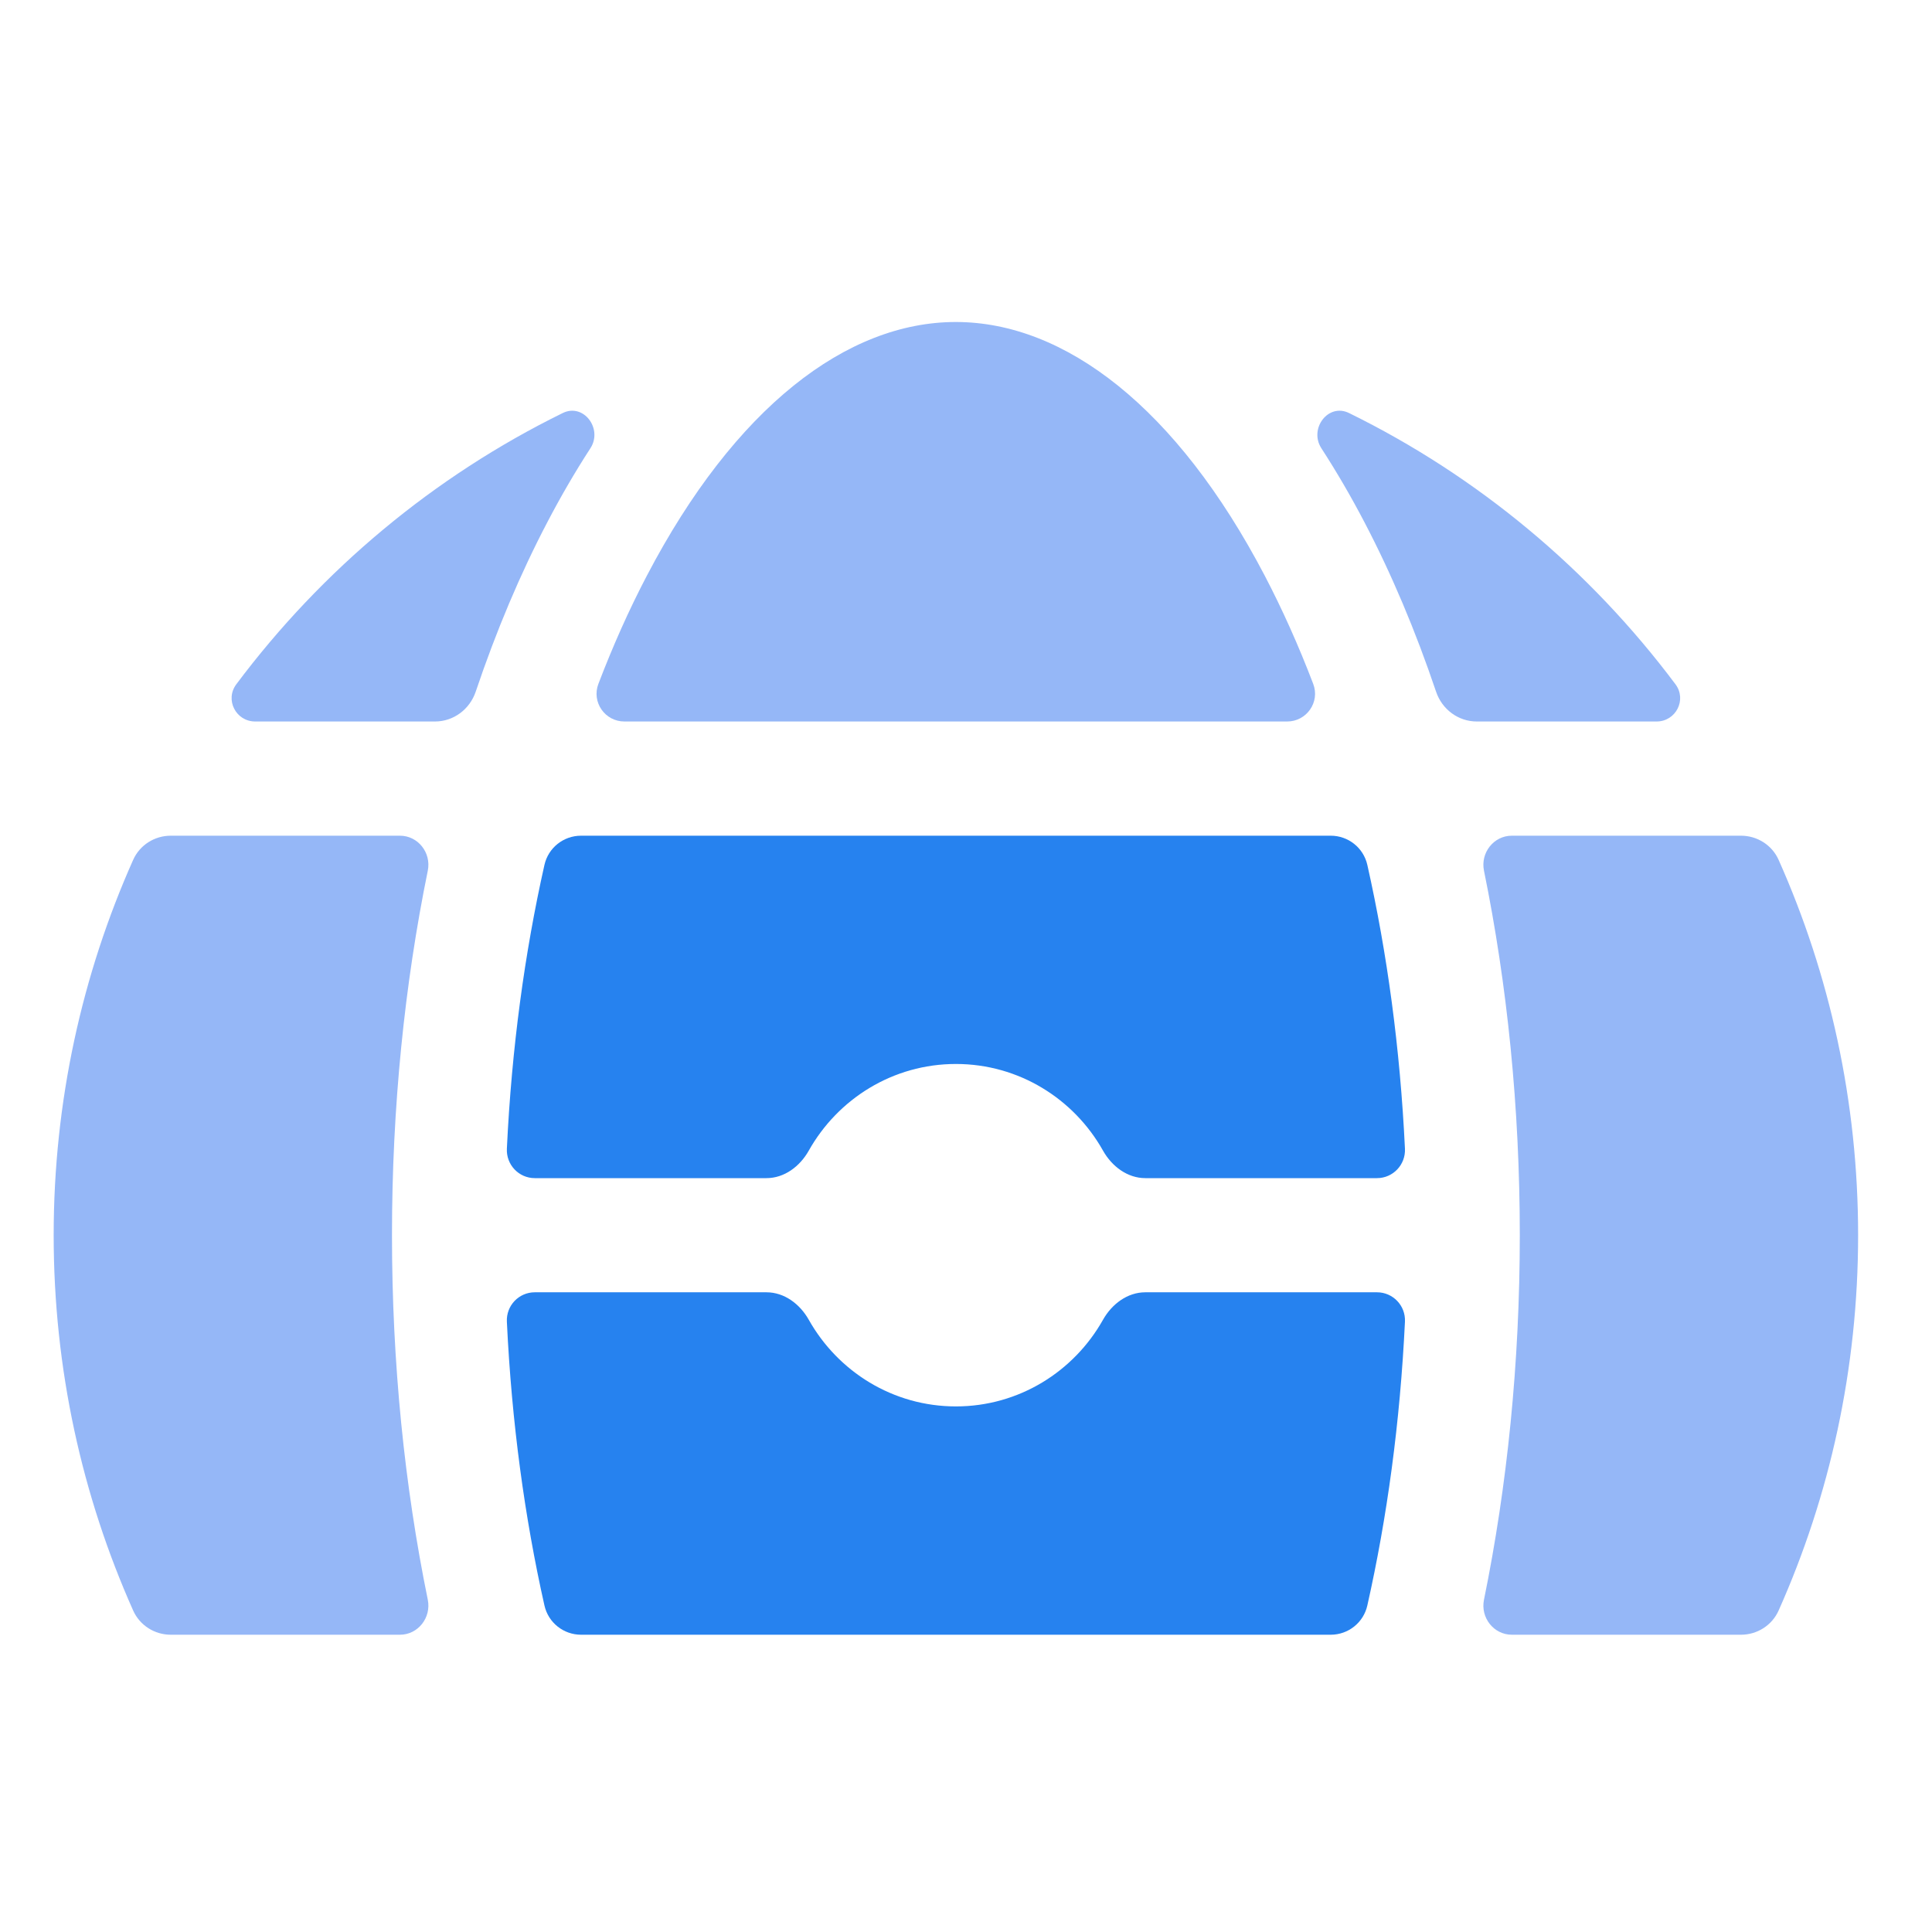
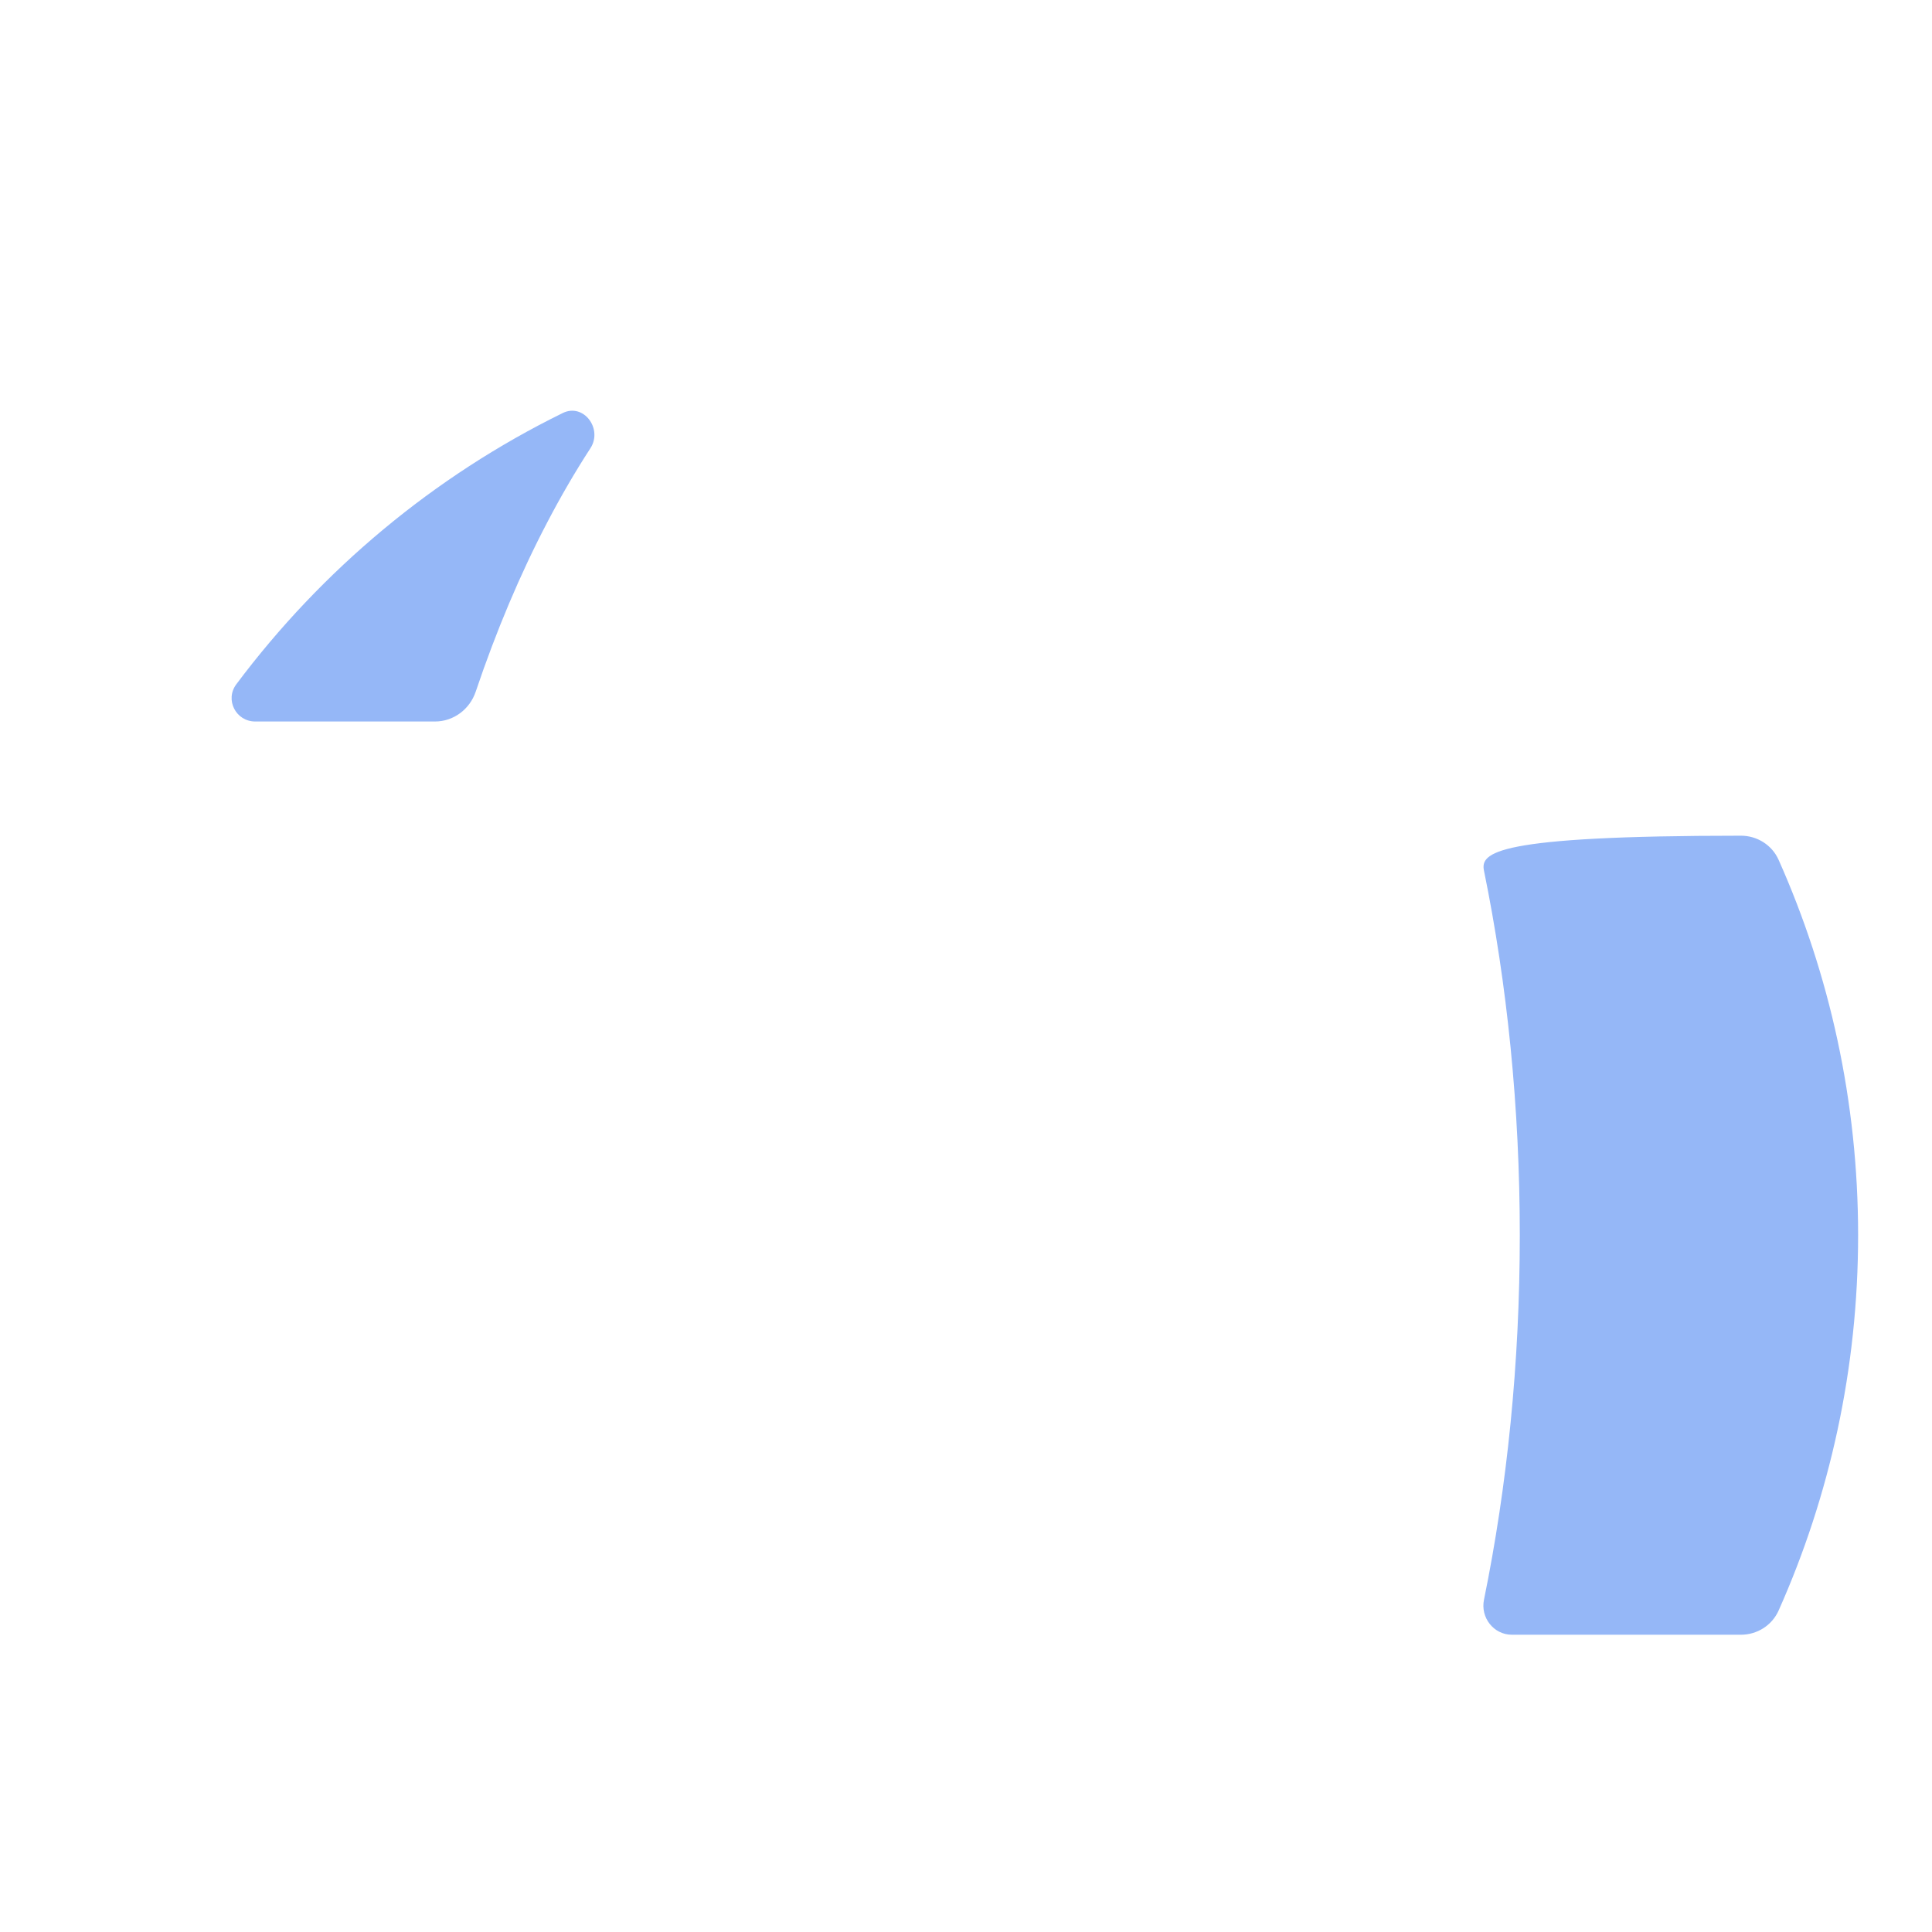
<svg xmlns="http://www.w3.org/2000/svg" width="45" height="45" viewBox="0 0 45 45" fill="none">
-   <path d="M18.838 26.8C18.631 27.168 18.27 27.441 17.852 27.441H12.456C12.085 27.441 11.788 27.13 11.806 26.755C11.917 24.417 12.22 22.195 12.681 20.146C12.771 19.745 13.127 19.465 13.534 19.465H30.995C31.402 19.465 31.758 19.745 31.848 20.146C32.309 22.195 32.612 24.417 32.724 26.755C32.742 27.13 32.444 27.441 32.073 27.441H26.677C26.26 27.441 25.898 27.168 25.691 26.8C25.014 25.595 23.733 24.782 22.265 24.782C20.796 24.782 19.516 25.595 18.838 26.8Z" fill="#2682EF" />
-   <path d="M18.838 30.74C18.631 30.373 18.27 30.1 17.852 30.1H12.456C12.085 30.1 11.788 30.41 11.806 30.785C11.917 33.124 12.22 35.346 12.681 37.394C12.771 37.796 13.127 38.076 13.534 38.076H30.995C31.402 38.076 31.758 37.796 31.848 37.394C32.309 35.346 32.612 33.124 32.724 30.785C32.742 30.41 32.444 30.1 32.073 30.1H26.677C26.26 30.1 25.898 30.373 25.691 30.74C25.014 31.945 23.733 32.758 22.265 32.758C20.796 32.758 19.516 31.945 18.838 30.74Z" fill="#2682EF" />
-   <path d="M9.315 38.076C9.737 38.076 10.049 37.678 9.964 37.26C9.423 34.615 9.13 31.751 9.13 28.77C9.13 25.79 9.423 22.926 9.964 20.281C10.049 19.862 9.737 19.465 9.315 19.465H3.978C3.602 19.465 3.256 19.681 3.101 20.029C1.912 22.696 1.25 25.655 1.25 28.77C1.25 31.886 1.912 34.845 3.101 37.511C3.256 37.859 3.602 38.076 3.978 38.076H9.315Z" fill="#95B7F7" />
-   <path d="M40.551 38.076C40.927 38.076 41.273 37.859 41.428 37.511C42.617 34.845 43.279 31.886 43.279 28.77C43.279 25.655 42.617 22.696 41.428 20.029C41.273 19.681 40.927 19.465 40.551 19.465H35.214C34.792 19.465 34.479 19.862 34.565 20.281C35.105 22.926 35.399 25.79 35.399 28.77C35.399 31.751 35.105 34.615 34.565 37.26C34.479 37.678 34.792 38.076 35.214 38.076H40.551Z" fill="#95B7F7" />
-   <path d="M29.46 13.412C29.866 14.189 30.244 15.03 30.587 15.928C30.75 16.354 30.433 16.805 29.981 16.805H14.543C14.091 16.805 13.775 16.354 13.938 15.928C14.281 15.03 14.658 14.189 15.065 13.412C17.116 9.49 19.724 7.5 22.262 7.5C24.8 7.5 27.409 9.49 29.46 13.412Z" fill="#95B7F7" />
-   <path d="M33.449 16.111C33.588 16.523 33.966 16.805 34.396 16.805H38.585C39.033 16.805 39.295 16.299 39.025 15.938C37.028 13.27 34.424 11.094 31.421 9.62C30.936 9.382 30.482 9.987 30.778 10.442C31.133 10.99 31.469 11.567 31.783 12.168C32.411 13.369 32.97 14.691 33.449 16.111Z" fill="#95B7F7" />
+   <path d="M40.551 38.076C40.927 38.076 41.273 37.859 41.428 37.511C42.617 34.845 43.279 31.886 43.279 28.77C43.279 25.655 42.617 22.696 41.428 20.029C41.273 19.681 40.927 19.465 40.551 19.465C34.792 19.465 34.479 19.862 34.565 20.281C35.105 22.926 35.399 25.79 35.399 28.77C35.399 31.751 35.105 34.615 34.565 37.26C34.479 37.678 34.792 38.076 35.214 38.076H40.551Z" fill="#95B7F7" />
  <path d="M5.504 15.938C5.234 16.299 5.495 16.805 5.944 16.805H10.133C10.562 16.805 10.941 16.523 11.08 16.111C11.559 14.691 12.117 13.369 12.746 12.168C13.06 11.567 13.395 10.99 13.751 10.442C14.047 9.987 13.592 9.382 13.108 9.62C10.105 11.094 7.501 13.27 5.504 15.938Z" fill="#95B7F7" />
</svg>